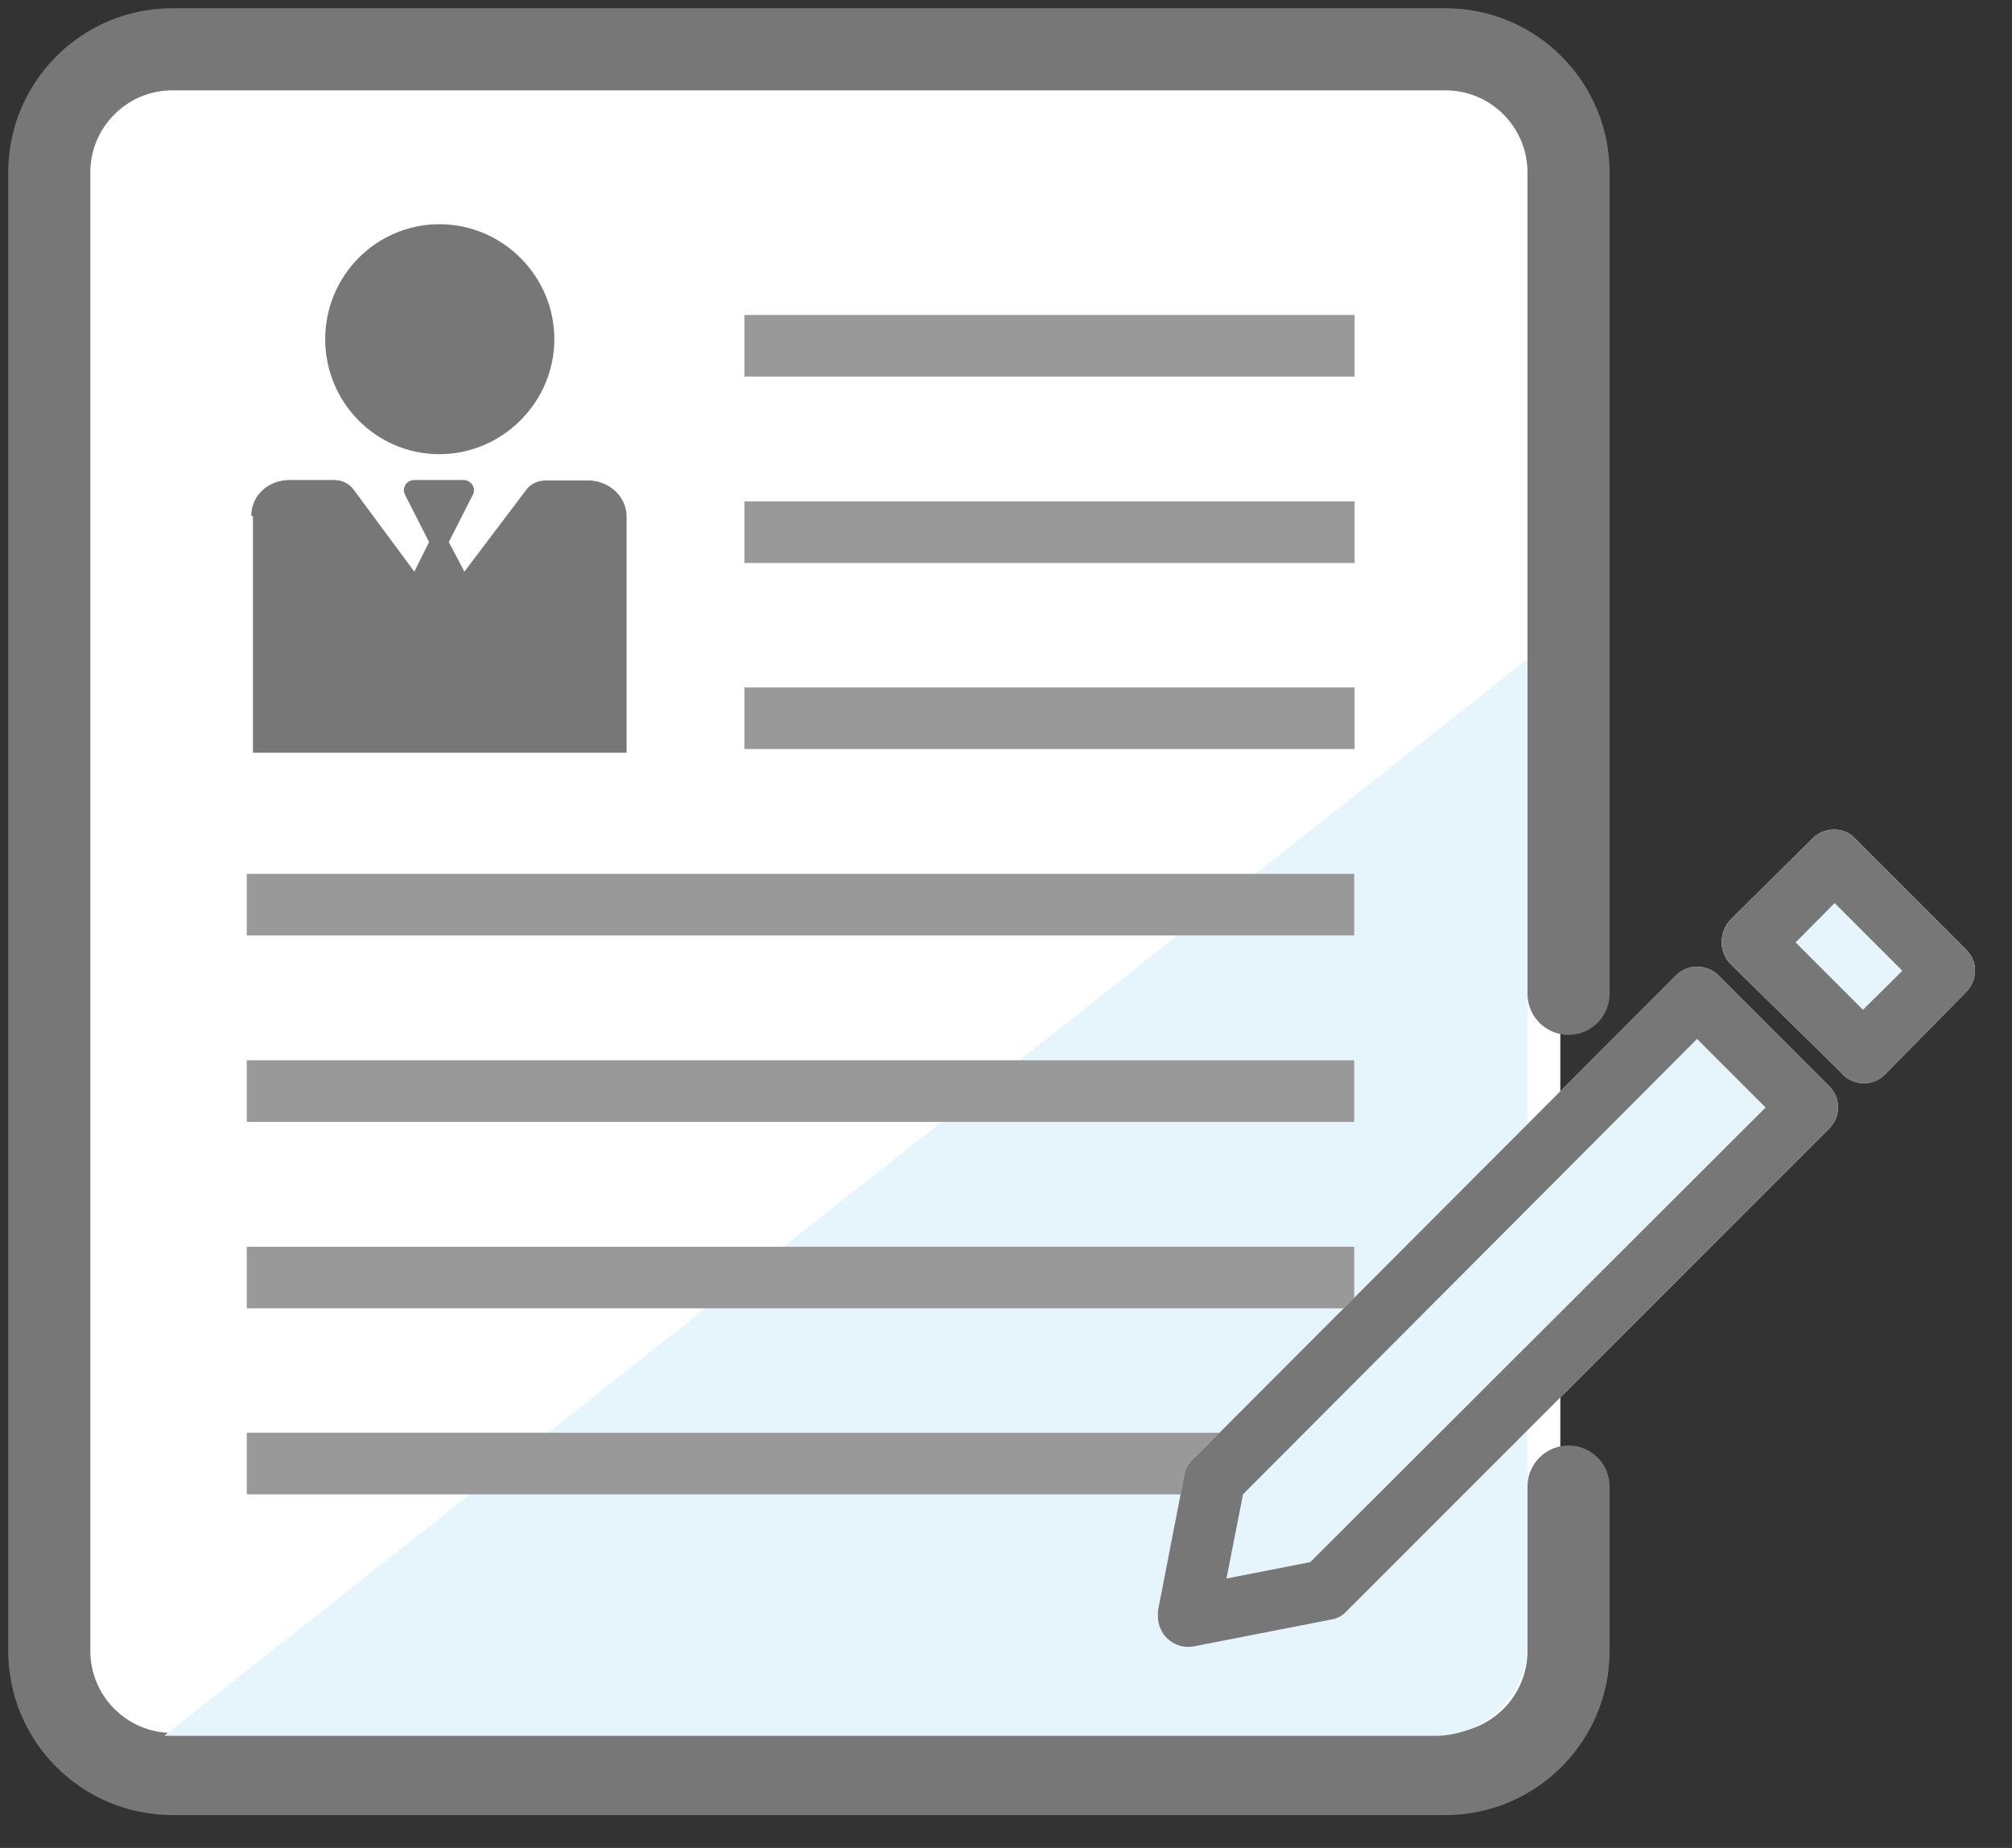
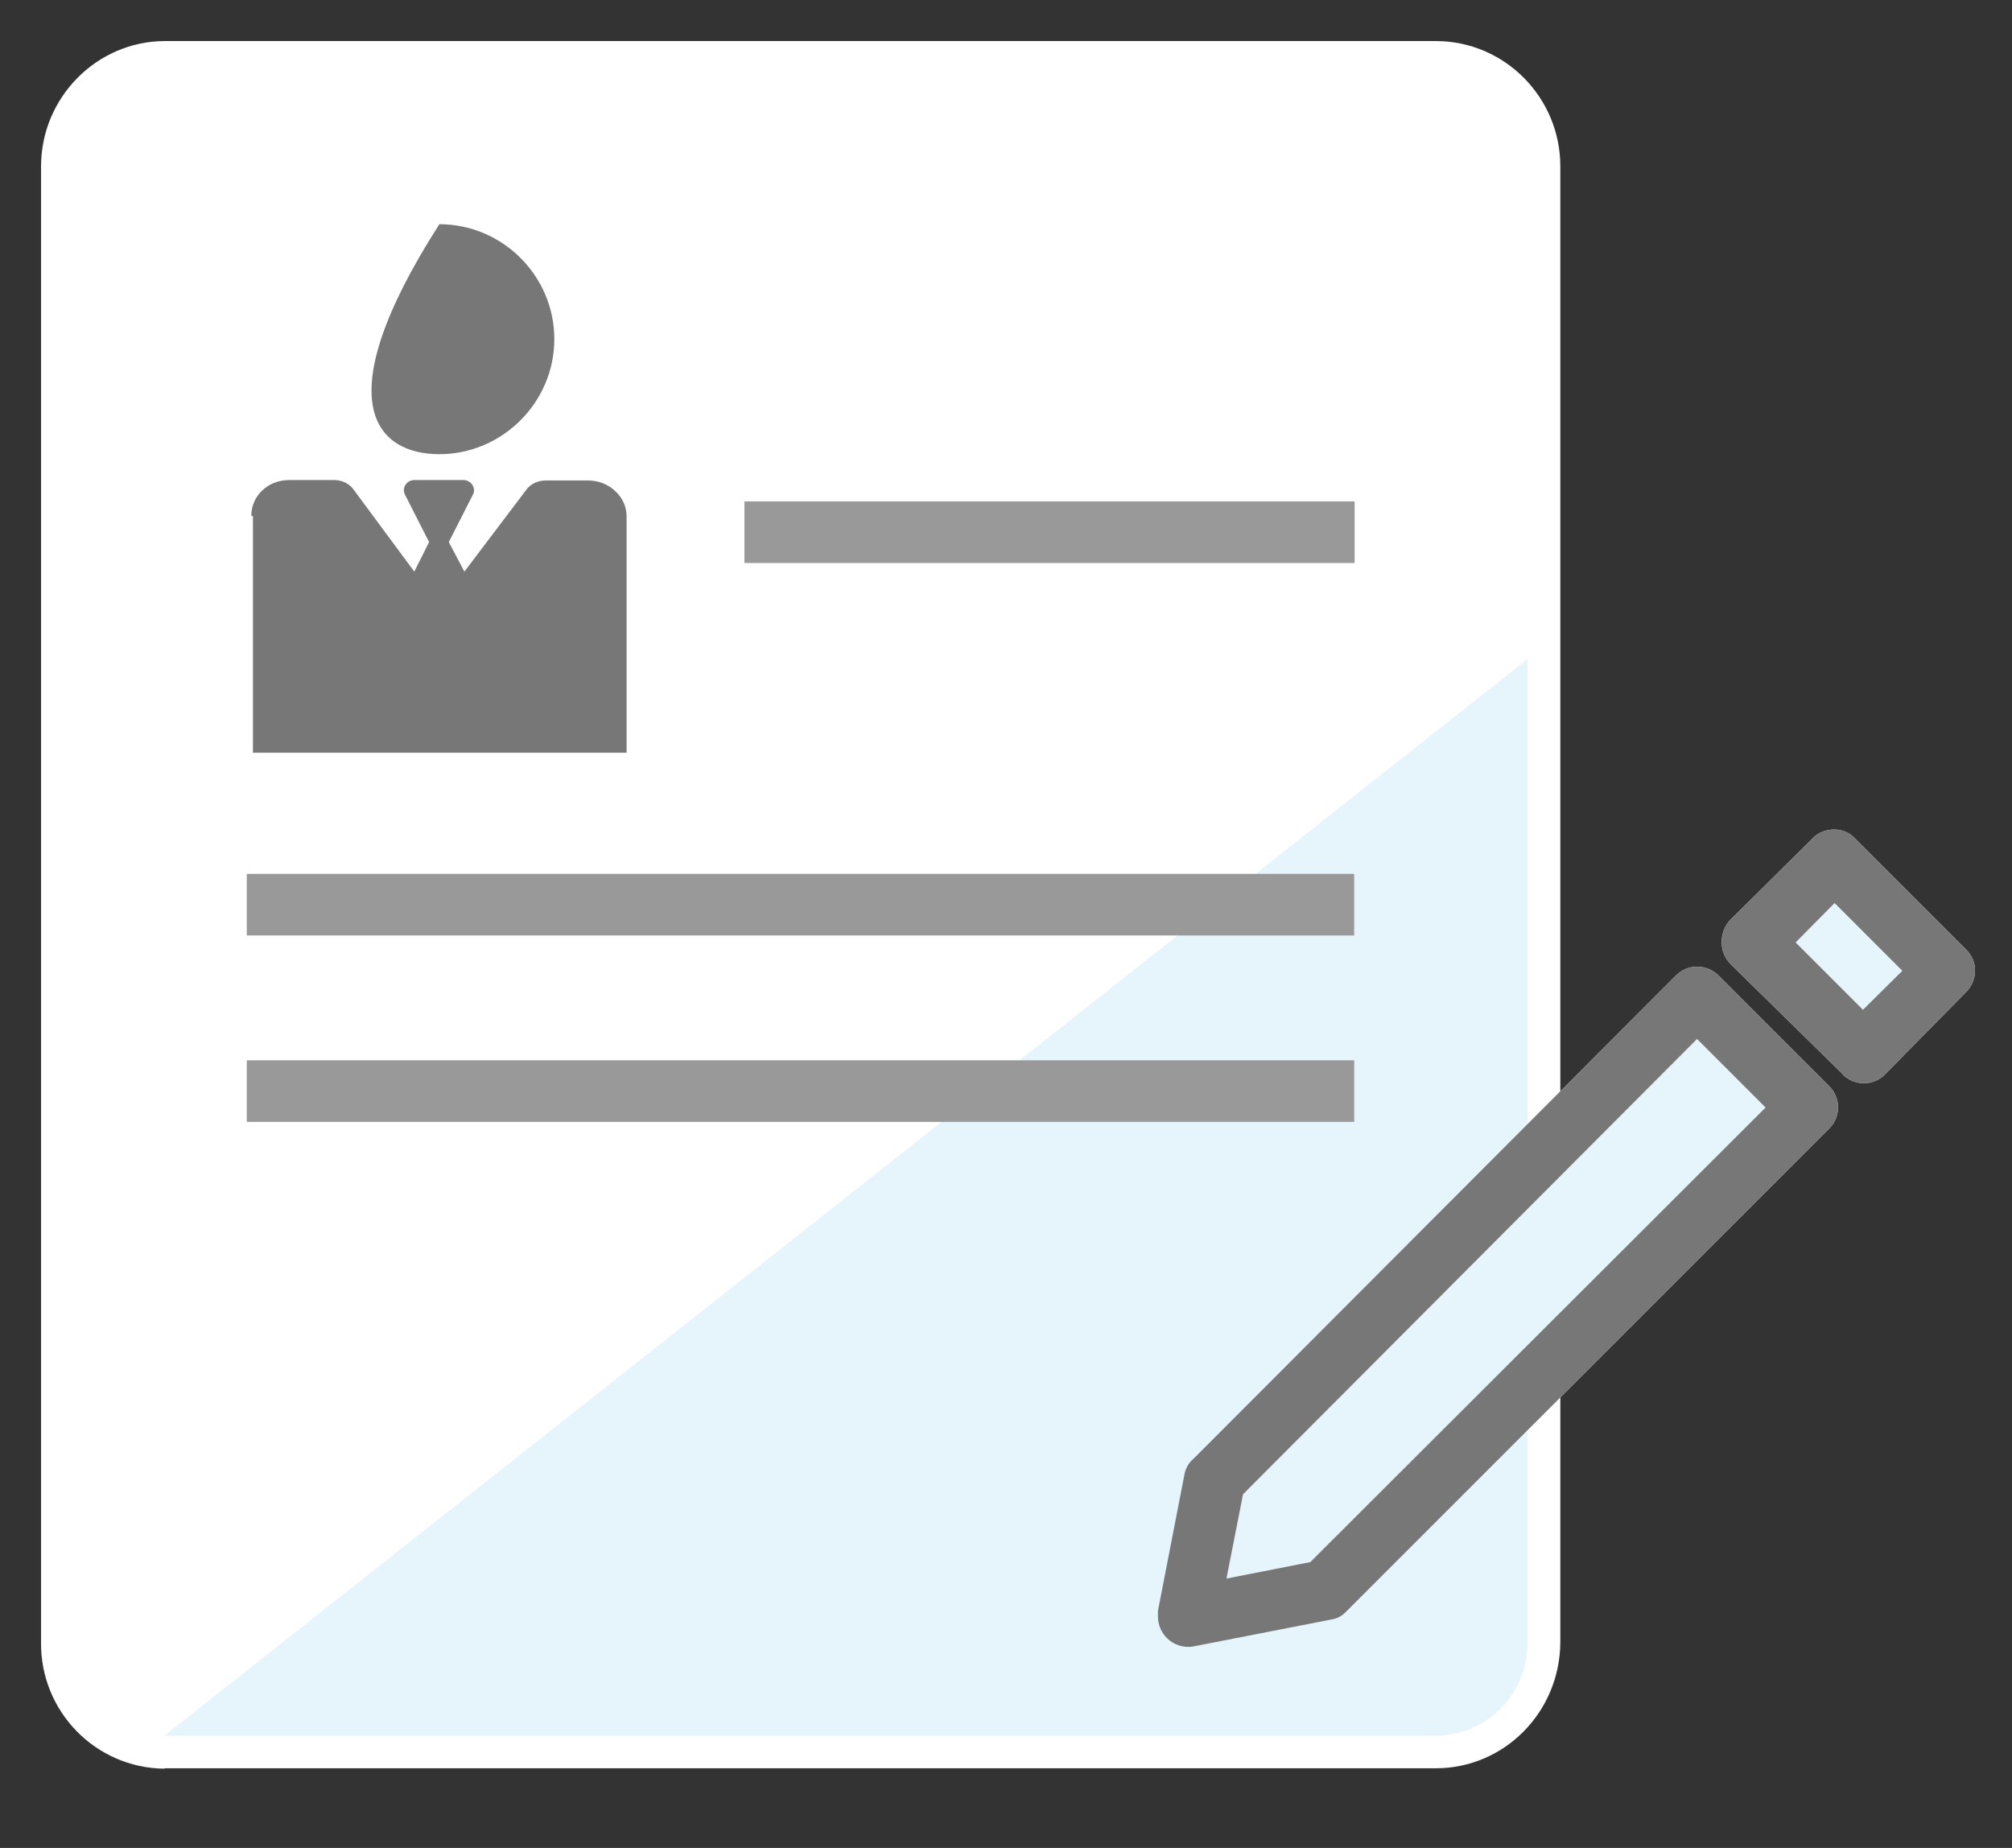
<svg xmlns="http://www.w3.org/2000/svg" width="49" height="45" viewBox="0 0 49 45" fill="none">
  <rect x="0" y="0" width="49" height="45" fill="#333333" stroke="none" />
  <path d="M4 43.07C2.32 43.05 0.98 41.67 1 39.99V4.05C1 2.38 2.35 1.01 4 1H34.97C36.64 1 38 2.37 38 4.05V39.99C37.99 41.7 36.63 43.06 34.97 43.06H4.01L4 43.07Z" fill="white" />
-   <path d="M38.2 36.2V40.2C38.2 41.857 36.857 43.2 35.2 43.2H4.2C2.543 43.2 1.2 41.857 1.2 40.2V4.2C1.2 2.543 2.543 1.2 4.2 1.2H35.2C36.857 1.2 38.2 2.543 38.2 4.2V24.2" stroke="#777777" stroke-width="2" stroke-linecap="round" />
  <path d="M4 42.27H34.95C36.18 42.27 37.19 41.28 37.2 40.04V16.05" fill="#E6F4FC" />
-   <path d="M32.99 7.67H18.13V9.17H32.99V7.67Z" fill="#999999" />
  <path d="M32.99 12.21H18.13V13.71H32.99V12.21Z" fill="#999999" />
-   <path d="M32.99 16.74H18.13V18.24H32.99V16.74Z" fill="#999999" />
  <path d="M32.98 21.28H6.01V22.78H32.98V21.28Z" fill="#999999" />
  <path d="M32.98 25.82H6.01V27.32H32.98V25.82Z" fill="#999999" />
-   <path d="M32.98 30.36H6.01V31.86H32.98V30.36Z" fill="#999999" />
-   <path d="M32.98 34.89H6.01V36.39H32.98V34.89Z" fill="#999999" />
  <path d="M6.16 12.57V18.33H15.26V12.57C15.26 12.1 14.84 11.7 14.32 11.7H13.29C13.11 11.7 12.93 11.78 12.83 11.91L11.31 13.92L10.93 13.2L11.52 12.04C11.6 11.88 11.47 11.69 11.29 11.69H10.09C9.91 11.69 9.78 11.87 9.86 12.04L10.45 13.2L10.09 13.92L8.61 11.92C8.51 11.78 8.33 11.69 8.15 11.69H7.04C6.53 11.69 6.12 12.07 6.12 12.56L6.16 12.57Z" fill="#777777" />
-   <path d="M10.7 11.06C12.23 11.06 13.5 9.8 13.5 8.26C13.5 6.72 12.24 5.46 10.7 5.46C9.16 5.46 7.92 6.72 7.92 8.26C7.92 9.8 9.16 11.06 10.7 11.06Z" fill="#777777" />
+   <path d="M10.7 11.06C12.23 11.06 13.5 9.8 13.5 8.26C13.5 6.72 12.24 5.46 10.7 5.46C7.92 9.8 9.16 11.06 10.7 11.06Z" fill="#777777" />
  <path d="M28.2 39.37L28.2 39.23L28.849 35.89C28.88 35.74 28.959 35.61 29.07 35.52L40.809 23.76C40.95 23.62 41.13 23.54 41.33 23.54C41.529 23.54 41.719 23.62 41.859 23.76L44.539 26.44C44.83 26.72 44.84 27.18 44.559 27.47C44.559 27.47 44.55 27.48 44.539 27.49L32.789 39.24C32.69 39.35 32.559 39.42 32.41 39.44L29.079 40.09C28.84 40.14 28.59 40.06 28.419 39.89C28.279 39.75 28.2 39.56 28.2 39.36L28.2 39.37Z" fill="#E6F4FC" />
  <path d="M28.2 39.37L28.2 39.23L28.849 35.89C28.88 35.74 28.959 35.61 29.07 35.52L40.809 23.76C40.95 23.62 41.13 23.54 41.33 23.54C41.529 23.54 41.719 23.62 41.859 23.76L44.539 26.44C44.83 26.72 44.84 27.18 44.559 27.47C44.559 27.47 44.55 27.48 44.539 27.49L32.789 39.24C32.69 39.35 32.559 39.42 32.41 39.44L29.079 40.09C28.84 40.14 28.59 40.06 28.419 39.89C28.279 39.75 28.2 39.56 28.2 39.36L28.2 39.37ZM30.27 36.4L29.869 38.44L31.91 38.04L42.999 26.97L41.33 25.3L30.27 36.39L30.27 36.4Z" fill="#777777" />
  <path d="M41.93 22.95C41.93 22.74 42 22.54 42.15 22.39L44.14 20.42C44.28 20.27 44.47 20.2 44.67 20.2C44.87 20.2 45.05 20.28 45.18 20.42L47.88 23.12C48.02 23.26 48.1 23.44 48.1 23.63C48.1 23.83 48.02 24.02 47.88 24.16L45.91 26.16C45.63 26.45 45.17 26.45 44.88 26.17L44.88 26.16L42.15 23.48C42.01 23.34 41.93 23.15 41.93 22.95Z" fill="#E6F4FC" />
  <path d="M41.93 22.95C41.93 22.74 42 22.54 42.15 22.39L44.14 20.42C44.28 20.27 44.47 20.2 44.67 20.2C44.87 20.2 45.05 20.28 45.18 20.42L47.88 23.12C48.02 23.26 48.1 23.44 48.1 23.63C48.1 23.83 48.02 24.02 47.88 24.16L45.91 26.16C45.63 26.45 45.17 26.45 44.88 26.17L44.88 26.16L42.15 23.48C42.01 23.34 41.93 23.15 41.93 22.95ZM44.68 21.99L43.73 22.95L45.37 24.59L46.33 23.64L44.69 22L44.68 21.99Z" fill="#777777" />
</svg>